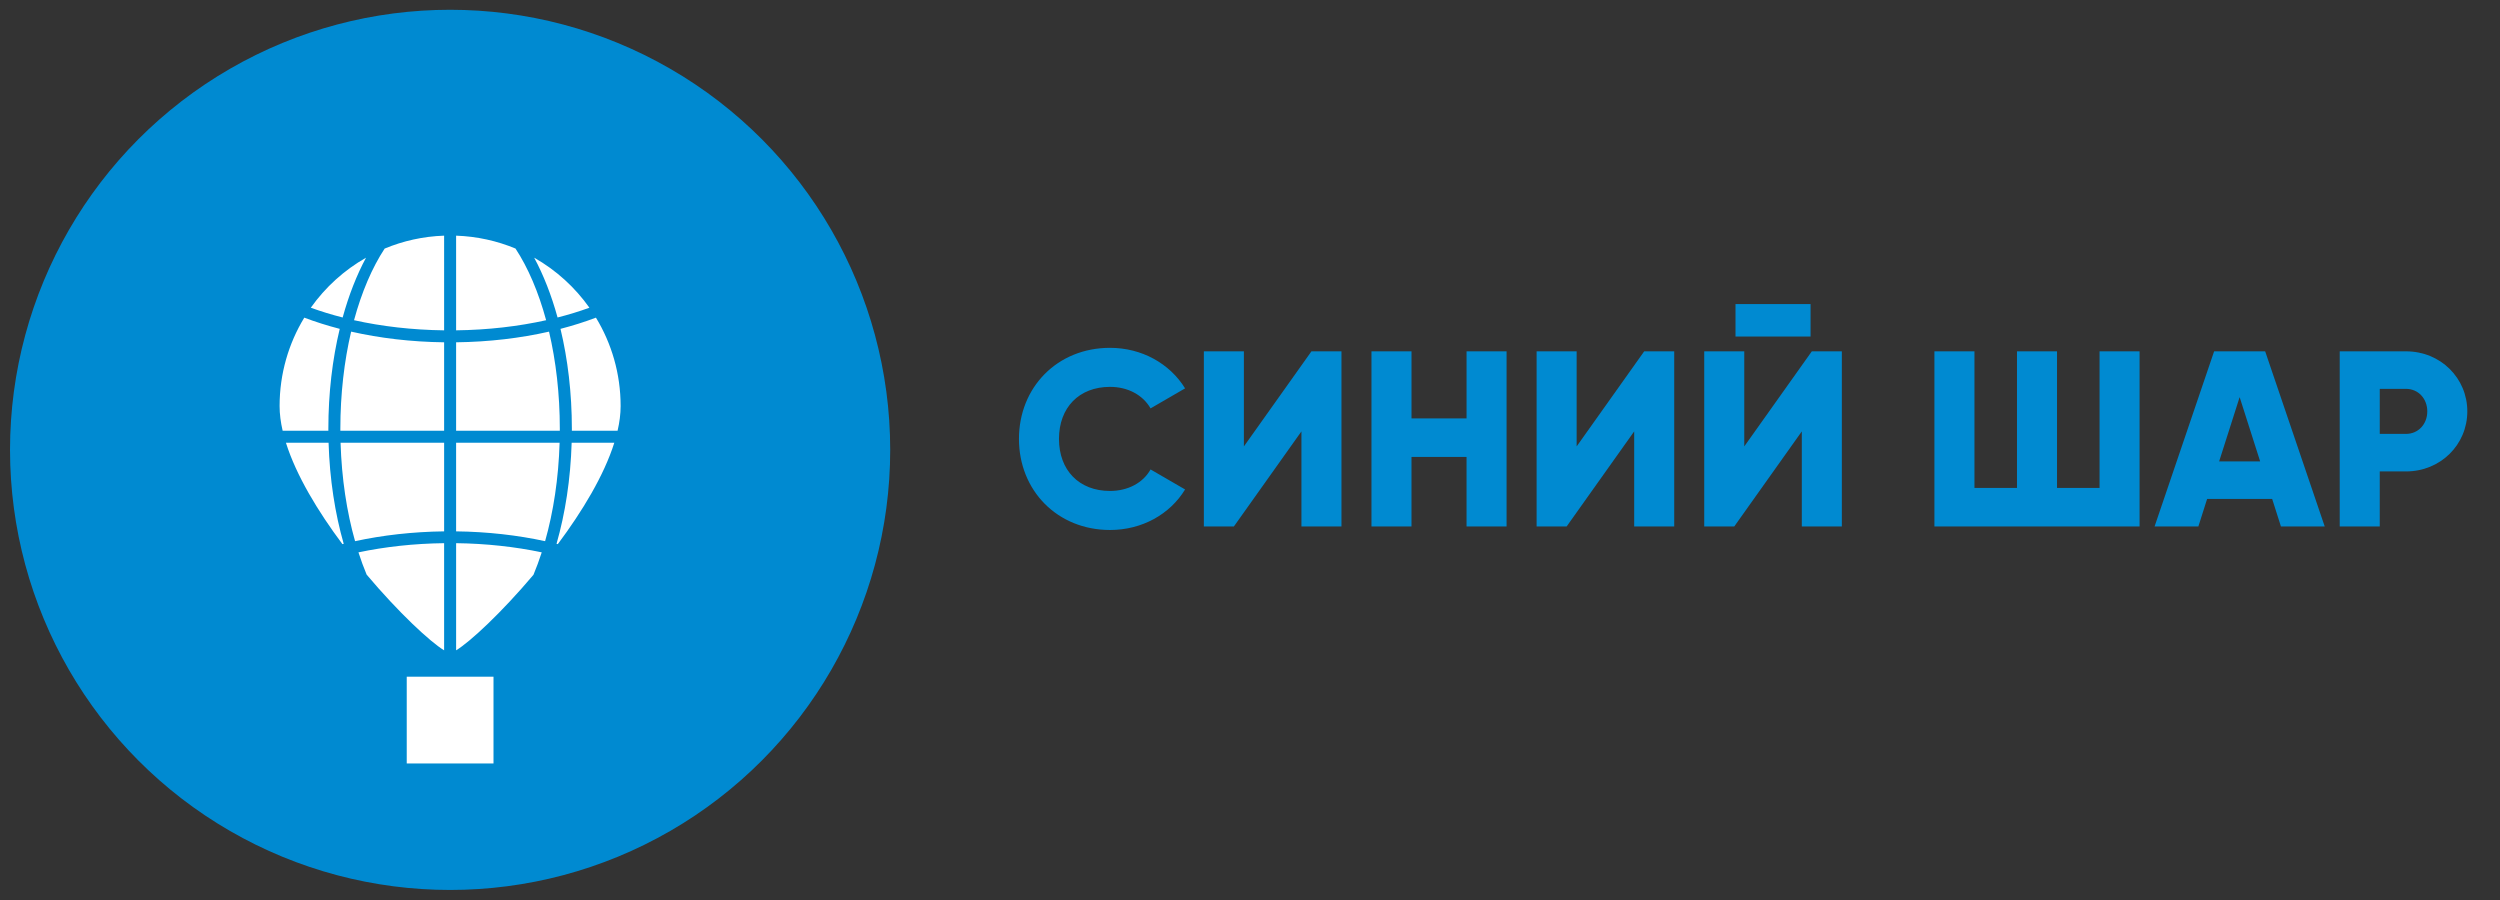
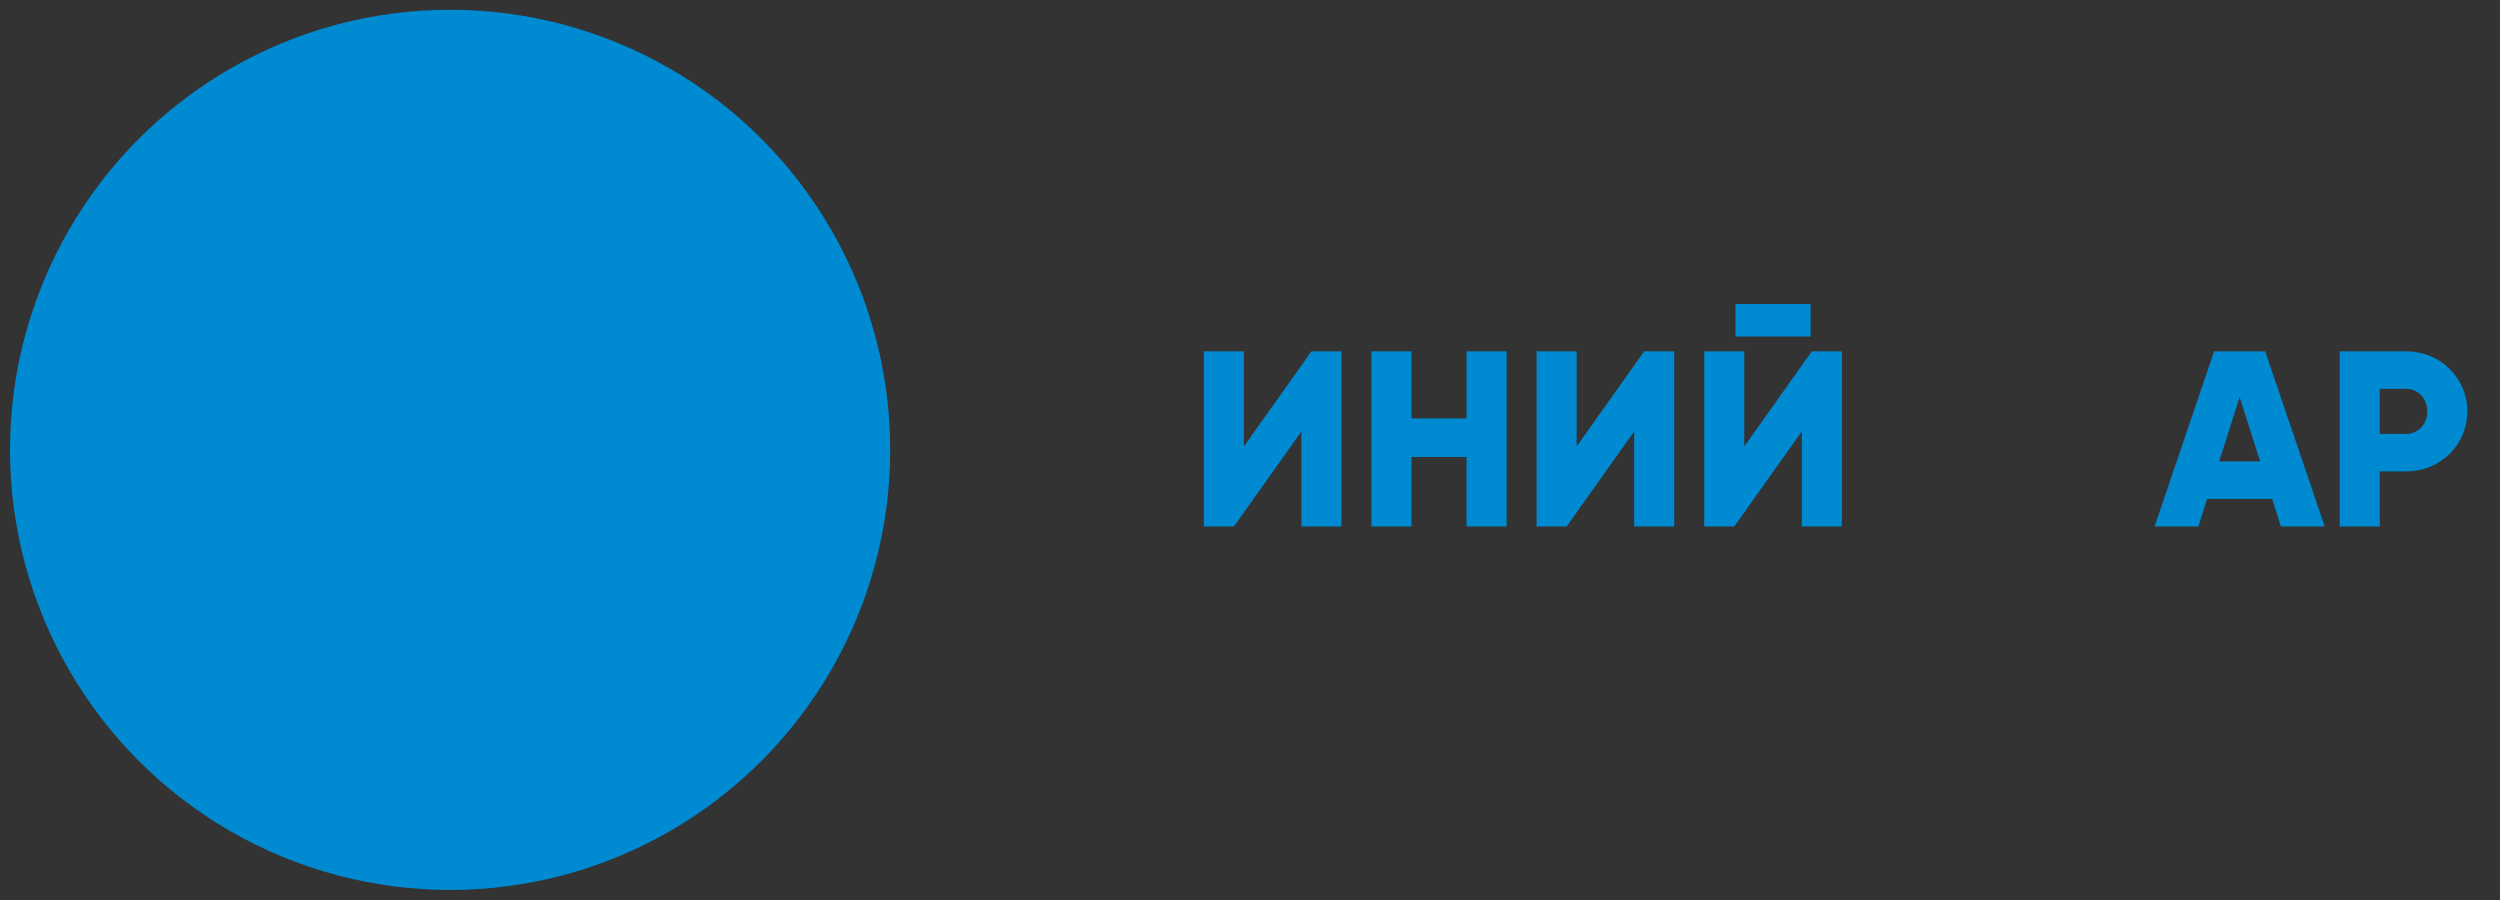
<svg xmlns="http://www.w3.org/2000/svg" x="0px" y="0px" viewBox="0 0 3000 1080" style="enable-background:new 0 0 3000 1080;" xml:space="preserve">
  <rect x="0" y="0" width="3000" height="1080" fill="#333333" stroke="none" />
  <style type="text/css"> .st0{fill:#008AD1;} .st1{fill-rule:evenodd;clip-rule:evenodd;fill:#FFFFFF;} </style>
  <g id="Слой_1">
    <g>
      <circle class="st0" cx="540.14" cy="539.84" r="528.11" />
    </g>
  </g>
  <g id="Слой_2">
    <g>
-       <path class="st1" d="M547.33,282.79c25.18,0.87,49.2,6.29,71.27,15.46c15.05,22.91,27.62,52.24,36.76,86 c-33.18,7.38-69.67,11.67-108.03,12.15V282.79L547.33,282.79z M532.94,396.41c-38.39-0.48-74.9-4.77-108.1-12.16 c9.13-33.74,21.7-63.05,36.73-85.95c22.1-9.2,46.15-14.64,71.37-15.51V396.41L532.94,396.41z M641.01,309.23 c11.2,20.78,20.7,45,28.07,71.76c13.38-3.41,26.15-7.34,38.22-11.73C689.93,344.7,667.28,324.14,641.01,309.23L641.01,309.23z M411.19,380.99c7.36-26.77,16.86-50.98,28.06-71.76c-26.27,14.91-48.91,35.48-66.28,60.03 C385.04,373.65,397.82,377.57,411.19,380.99L411.19,380.99z M715.13,381.18c18.8,30.94,29.62,67.25,29.62,106.1 c0,9.44-1.29,19.37-3.66,29.64h-54.86l0.01-2.36c0-42.87-4.9-83.5-13.65-119.93C687.5,390.76,701.73,386.25,715.13,381.18 L715.13,381.18z M737.16,531.31c-12.37,39.29-38.45,82.38-67.78,121.64l-1.55-0.38c10.41-36.27,16.84-77.43,18.16-121.26H737.16 L737.16,531.31z M640.17,689.72c-38.13,45.23-76.01,80.51-92.83,90.67V651.81c36.33,0.45,70.98,4.33,102.74,11.01 C647.04,672.21,643.73,681.2,640.17,689.72L640.17,689.72z M532.94,780.39c-16.84-10.17-54.79-45.51-92.97-90.83 c-3.54-8.47-6.82-17.4-9.83-26.73c31.78-6.68,66.45-10.57,102.8-11.02V780.39L532.94,780.39z M426.08,649.41 c-9.94-35.12-16.12-75.25-17.4-118.1h124.27v106.32C495.18,638.1,459.16,642.25,426.08,649.41L426.08,649.41z M547.33,531.31 v106.32c37.73,0.47,73.74,4.61,106.8,11.77c9.94-35.12,16.12-75.25,17.4-118.09H547.33L547.33,531.31z M408.43,516.92l-0.01-2.33 c0-41.78,4.65-81.35,12.94-116.64c34.36,7.81,72.02,12.33,111.58,12.82v106.14H408.43L408.43,516.92z M547.33,410.77 c39.53-0.49,77.17-5.01,111.51-12.81c8.3,35.29,12.94,74.85,12.94,116.62l-0.01,2.33H547.33V410.77L547.33,410.77z M410.9,652.96 l1.55-0.38c-10.41-36.27-16.84-77.43-18.16-121.26h-51.17C355.48,570.61,381.57,613.7,410.9,652.96L410.9,652.96z M339.18,516.92 c-2.37-10.27-3.66-20.2-3.66-29.64c0-38.84,10.82-75.16,29.62-106.1c13.4,5.07,27.62,9.57,42.54,13.44 c-8.76,36.43-13.65,77.07-13.65,119.93l0.01,2.36H339.18z" />
-       <rect x="488.08" y="812.04" class="st1" width="104.12" height="104.12" />
-     </g>
+       </g>
  </g>
  <g id="Слой_3">
    <g>
-       <path class="st0" d="M1222.75,526.68c0-61.85,45.94-109.28,109.28-109.28c38.13,0,71.76,18.91,90.07,48.64l-41.43,24.02 c-9.31-16.21-27.32-25.82-48.64-25.82c-37.23,0-61.25,24.92-61.25,62.45s24.02,62.45,61.25,62.45c21.32,0,39.63-9.61,48.64-25.82 l41.43,24.02c-18.01,29.72-51.64,48.64-90.07,48.64C1268.69,635.96,1222.75,588.53,1222.75,526.68z" />
      <path class="st0" d="M1561.72,517.67l-81.06,114.09h-36.03V421.6h48.04v114.09l81.06-114.09h36.03v210.16h-48.04V517.67z" />
      <path class="st0" d="M1807.9,421.6v210.16h-48.04v-83.46h-66.05v83.46h-48.04V421.6h48.04v80.46h66.05V421.6H1807.9z" />
      <path class="st0" d="M1961.02,517.67l-81.06,114.09h-36.03V421.6h48.04v114.09l81.06-114.09h36.03v210.16h-48.04V517.67z" />
      <path class="st0" d="M2162.17,517.67l-81.06,114.09h-36.03V421.6h48.04v114.09l81.06-114.09h36.03v210.16h-48.04V517.67z M2082.61,364.85h90.07v39.03h-90.07V364.85z" />
-       <path class="st0" d="M2567.49,421.6v210.16h-246.19V421.6h48.04v163.93h51.04V421.6h48.04v163.93h51.04V421.6H2567.49z" />
      <path class="st0" d="M2726.6,598.73h-78.06l-10.51,33.03h-52.54l71.46-210.16h61.25l71.46,210.16h-52.54L2726.6,598.73z M2712.19,553.7l-24.62-77.16l-24.62,77.16H2712.19z" />
      <path class="st0" d="M2960.78,493.65c0,39.93-32.12,72.06-73.56,72.06h-31.52v66.05h-48.04V421.6h79.56 C2928.66,421.6,2960.78,453.72,2960.78,493.65z M2912.74,493.65c0-15.31-10.81-27.02-25.52-27.02h-31.52v54.04h31.52 C2901.94,520.67,2912.74,508.96,2912.74,493.65z" />
    </g>
  </g>
</svg>